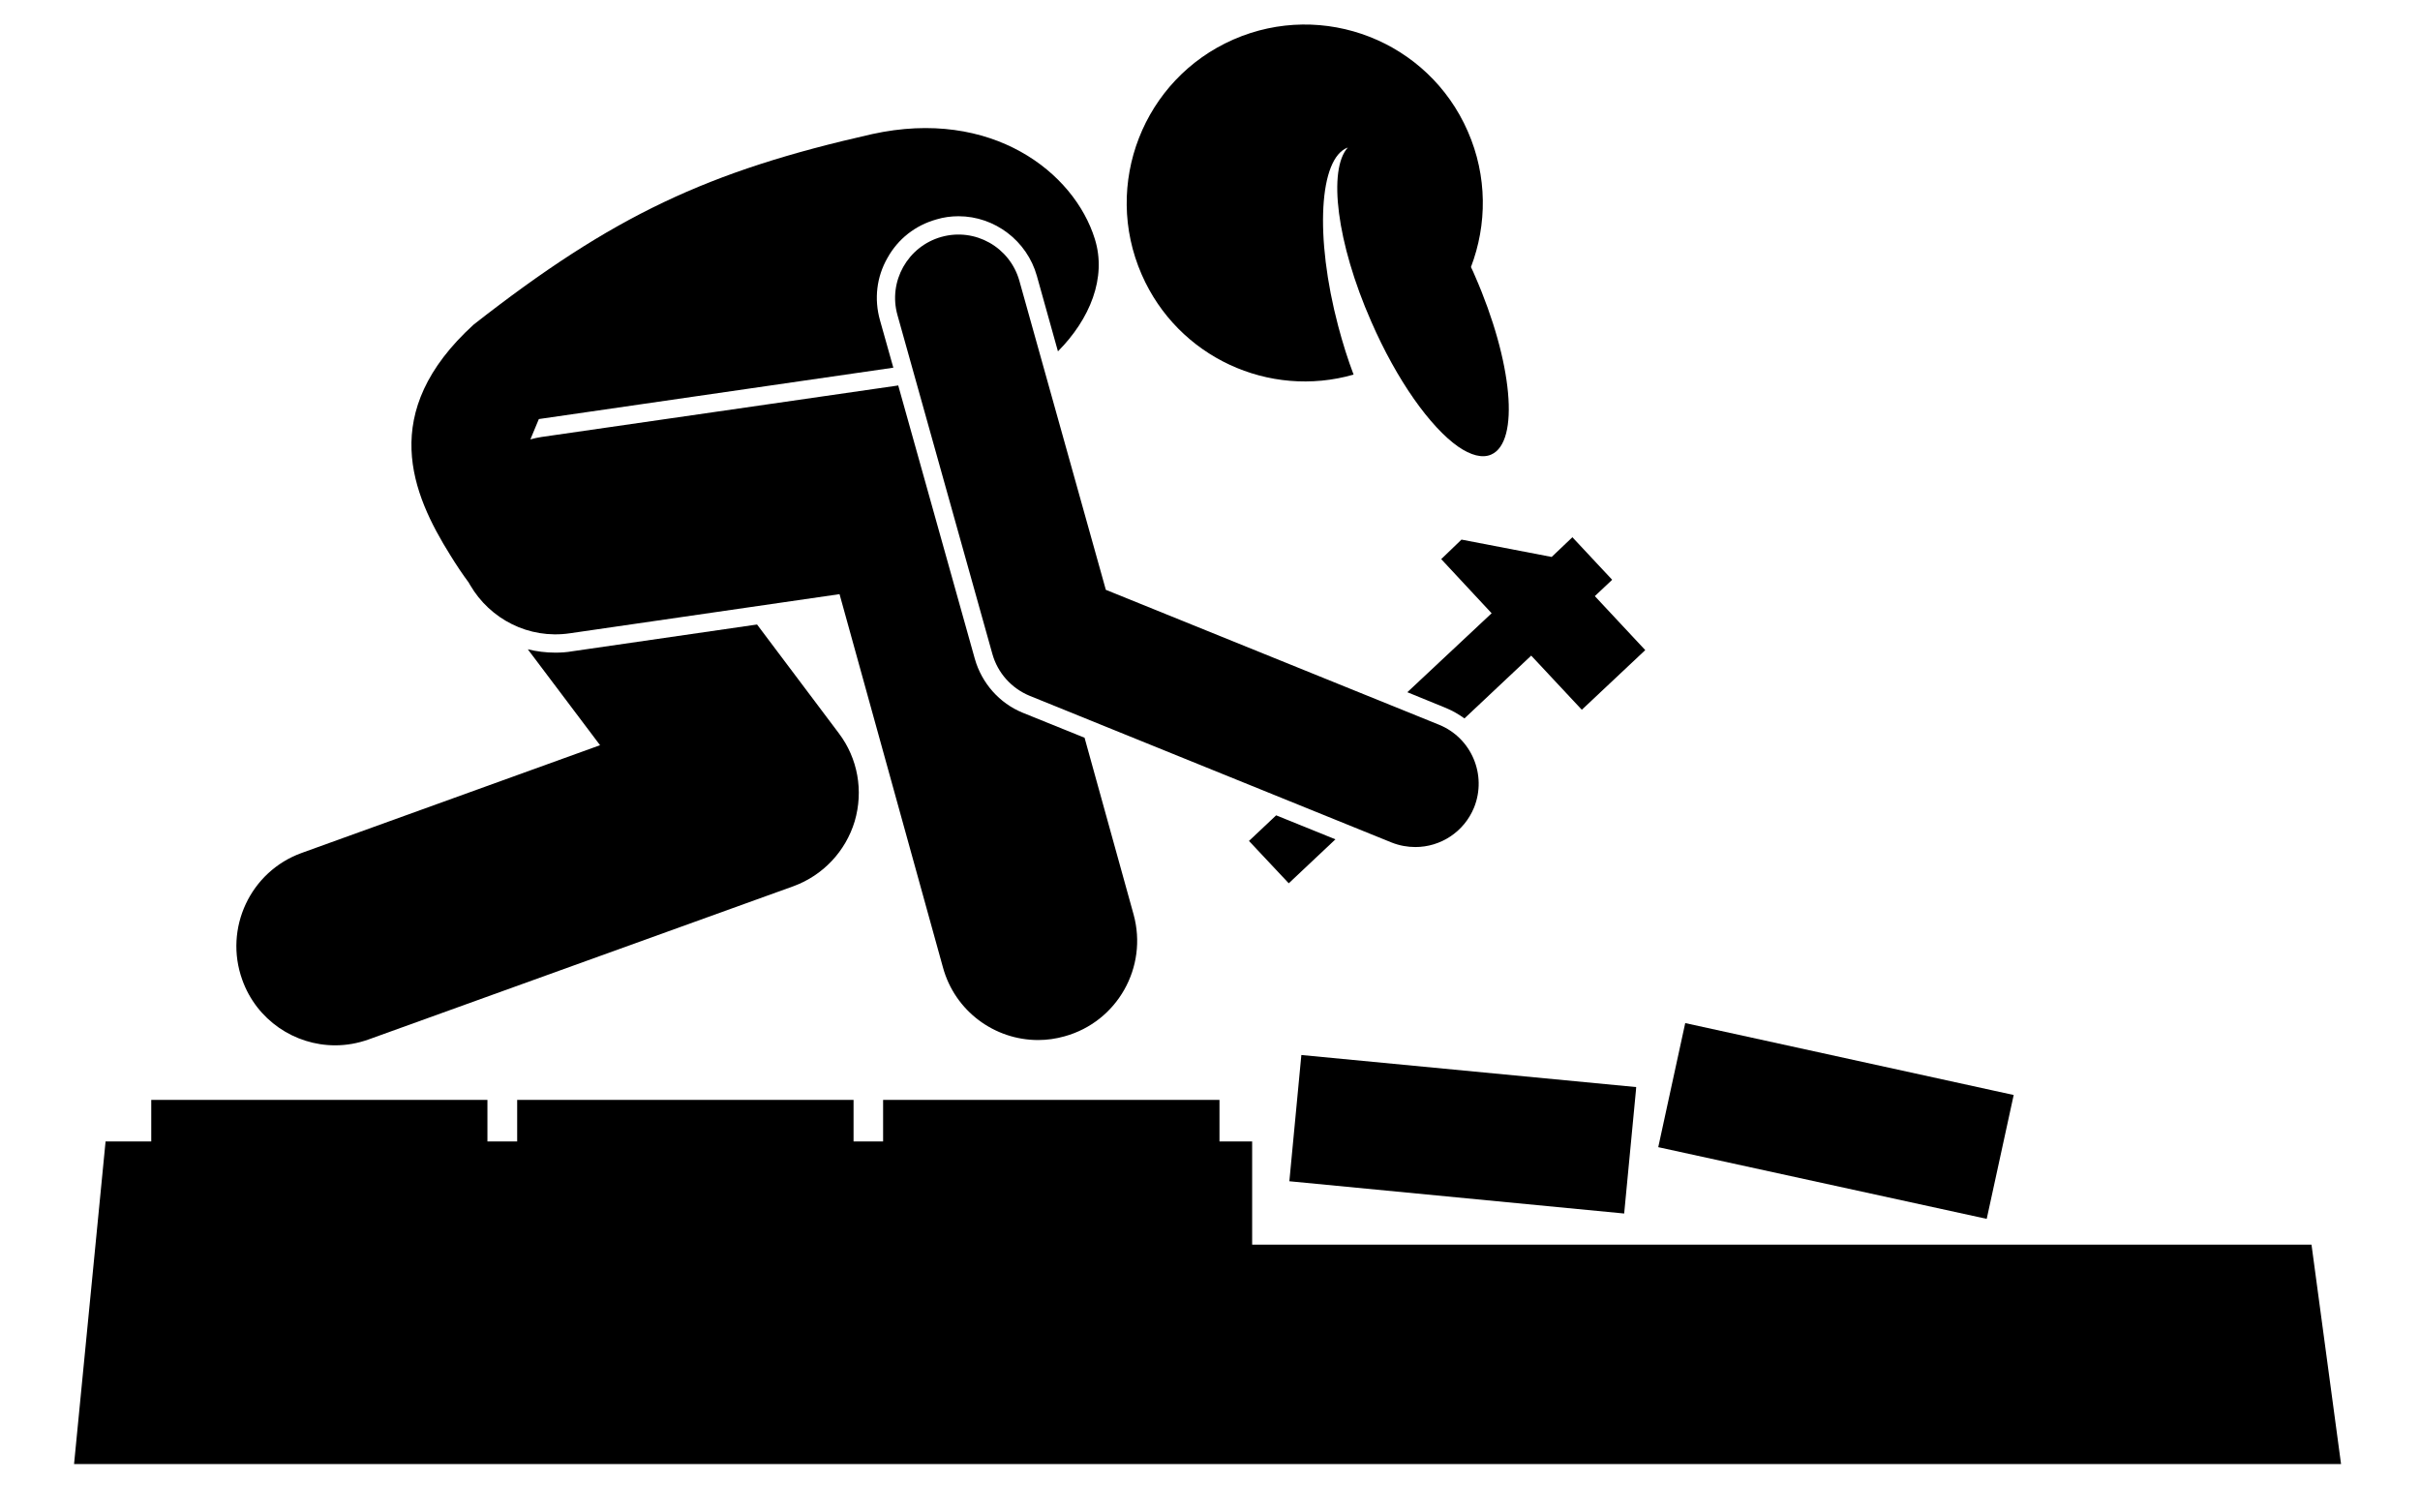
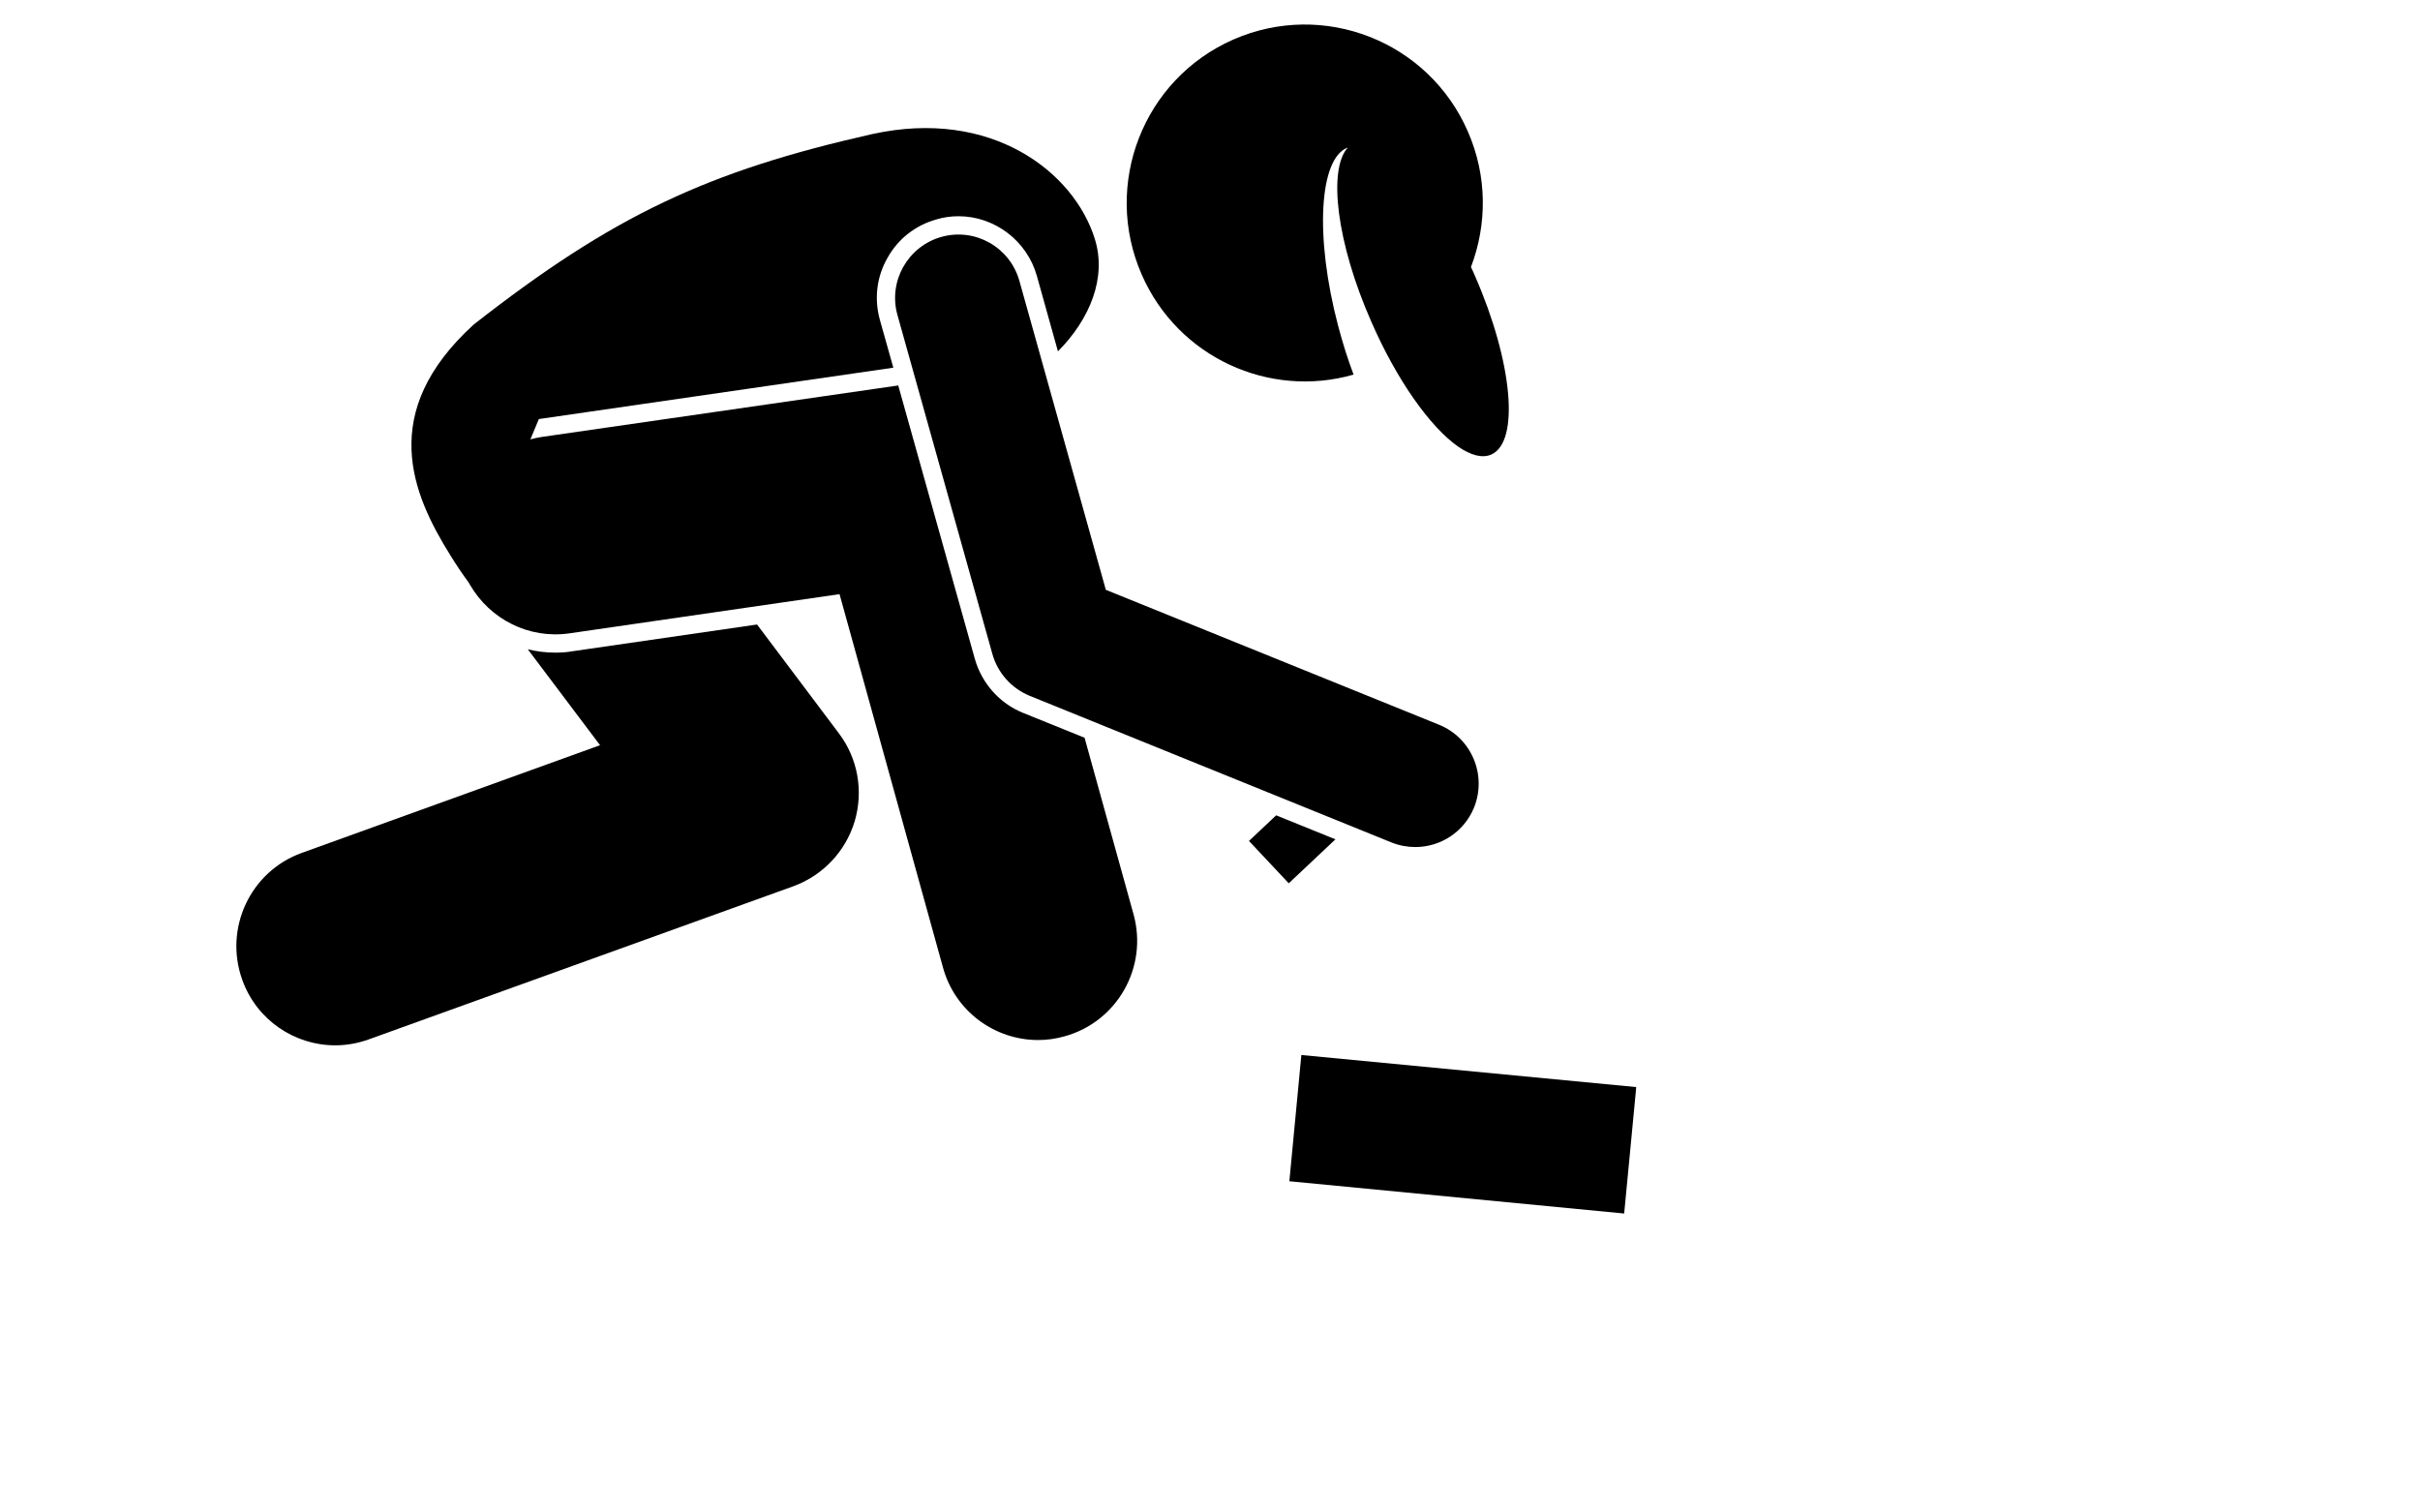
<svg xmlns="http://www.w3.org/2000/svg" width="64" zoomAndPan="magnify" viewBox="0 0 48 30" height="40" preserveAspectRatio="xMidYMid meet" version="1.0">
  <defs>
    <clipPath id="1ea35a2595">
-       <path d="M 1.449 21 L 46.449 21 L 46.449 29.031 L 1.449 29.031 Z M 1.449 21 " clip-rule="nonzero" />
-     </clipPath>
+       </clipPath>
  </defs>
  <g clip-path="url(#1ea35a2595)">
-     <path fill="#000000" d="M 24.836 22.641 L 24.188 22.641 L 24.188 21.816 L 17.516 21.816 L 17.516 22.641 L 16.93 22.641 L 16.93 21.816 L 10.258 21.816 L 10.258 22.641 L 9.668 22.641 L 9.668 21.816 L 3 21.816 L 3 22.641 L 2.094 22.641 L 1.469 29.039 L 46.434 29.039 L 45.848 24.688 L 24.836 24.688 Z M 24.836 22.641 " fill-opacity="1" fill-rule="nonzero" />
-   </g>
+     </g>
  <path fill="#000000" d="M 25.574 23.43 L 32.215 24.07 L 32.449 21.621 L 32.453 21.562 L 25.812 20.926 L 25.746 21.621 Z M 25.574 23.43 " fill-opacity="1" fill-rule="nonzero" />
-   <path fill="#000000" d="M 32.891 22.754 L 39.406 24.176 L 39.941 21.719 L 39.492 21.621 L 33.426 20.293 L 33.137 21.621 Z M 32.891 22.754 " fill-opacity="1" fill-rule="nonzero" />
  <path fill="#000000" d="M 6.648 20.734 C 6.871 20.734 7.094 20.695 7.312 20.617 L 15.738 17.578 C 16.324 17.363 16.773 16.887 16.953 16.289 C 17.129 15.688 17.016 15.043 16.637 14.543 L 15.016 12.387 L 11.352 12.918 C 11.238 12.938 11.129 12.945 11.016 12.945 C 10.828 12.945 10.645 12.922 10.469 12.879 L 11.902 14.781 L 5.984 16.918 C 4.965 17.285 4.438 18.414 4.805 19.434 C 5.09 20.234 5.844 20.734 6.648 20.734 Z M 6.648 20.734 " fill-opacity="1" fill-rule="nonzero" />
  <path fill="#000000" d="M 11.297 12.562 L 16.652 11.785 L 18.703 19.188 C 18.941 20.059 19.73 20.629 20.59 20.629 C 20.766 20.629 20.941 20.605 21.117 20.555 C 22.16 20.266 22.773 19.184 22.484 18.137 L 21.512 14.633 L 20.285 14.137 C 19.824 13.949 19.473 13.551 19.336 13.07 L 17.816 7.645 C 17.812 7.645 17.805 7.645 17.801 7.648 L 10.738 8.668 C 10.664 8.68 10.59 8.695 10.52 8.715 L 10.688 8.312 L 17.719 7.293 L 17.453 6.348 C 17.336 5.93 17.387 5.492 17.602 5.117 C 17.812 4.738 18.156 4.469 18.574 4.352 C 18.715 4.309 18.863 4.289 19.012 4.289 C 19.73 4.289 20.371 4.777 20.566 5.473 L 20.984 6.969 C 21.617 6.332 21.957 5.508 21.715 4.738 C 21.305 3.418 19.672 2.137 17.297 2.66 C 14.039 3.395 12.16 4.273 9.395 6.438 C 7.488 8.176 8.168 9.793 8.934 11.016 C 9.059 11.219 9.18 11.398 9.297 11.555 C 9.309 11.574 9.316 11.594 9.328 11.609 C 9.719 12.277 10.484 12.68 11.297 12.562 Z M 11.297 12.562 " fill-opacity="1" fill-rule="nonzero" />
  <path fill="#000000" d="M 26.848 7.43 C 26.734 7.129 26.633 6.809 26.543 6.469 C 26.074 4.695 26.164 3.133 26.734 2.926 C 26.336 3.363 26.512 4.816 27.195 6.371 C 27.707 7.547 28.371 8.473 28.922 8.859 C 29.172 9.031 29.402 9.094 29.578 9.016 C 30.148 8.766 30.004 7.18 29.254 5.469 C 29.23 5.41 29.203 5.352 29.176 5.297 C 29.496 4.457 29.504 3.496 29.113 2.605 C 28.332 0.816 26.25 0 24.461 0.785 C 22.676 1.57 21.863 3.656 22.645 5.445 C 23.363 7.09 25.176 7.91 26.848 7.43 Z M 26.848 7.43 " fill-opacity="1" fill-rule="nonzero" />
  <path fill="#000000" d="M 24.773 16.68 L 25.562 17.52 L 26.488 16.648 L 25.312 16.172 Z M 24.773 16.68 " fill-opacity="1" fill-rule="nonzero" />
-   <path fill="#000000" d="M 29.047 14.25 L 30.371 13.004 L 31.375 14.078 L 32.633 12.895 L 31.633 11.824 L 31.977 11.5 L 31.188 10.656 L 30.777 11.047 L 28.988 10.703 L 28.586 11.09 L 29.586 12.164 L 27.914 13.73 L 28.68 14.043 C 28.812 14.098 28.934 14.168 29.047 14.25 Z M 29.047 14.25 " fill-opacity="1" fill-rule="nonzero" />
  <path fill="#000000" d="M 27.602 16.711 C 27.758 16.773 27.918 16.801 28.074 16.801 C 28.57 16.801 29.039 16.504 29.238 16.016 C 29.496 15.371 29.188 14.637 28.543 14.375 L 21.934 11.699 L 20.219 5.57 C 20.031 4.902 19.34 4.512 18.672 4.699 C 18.004 4.887 17.613 5.582 17.801 6.25 L 19.684 12.973 C 19.789 13.348 20.062 13.652 20.422 13.801 Z M 27.602 16.711 " fill-opacity="1" fill-rule="nonzero" />
</svg>